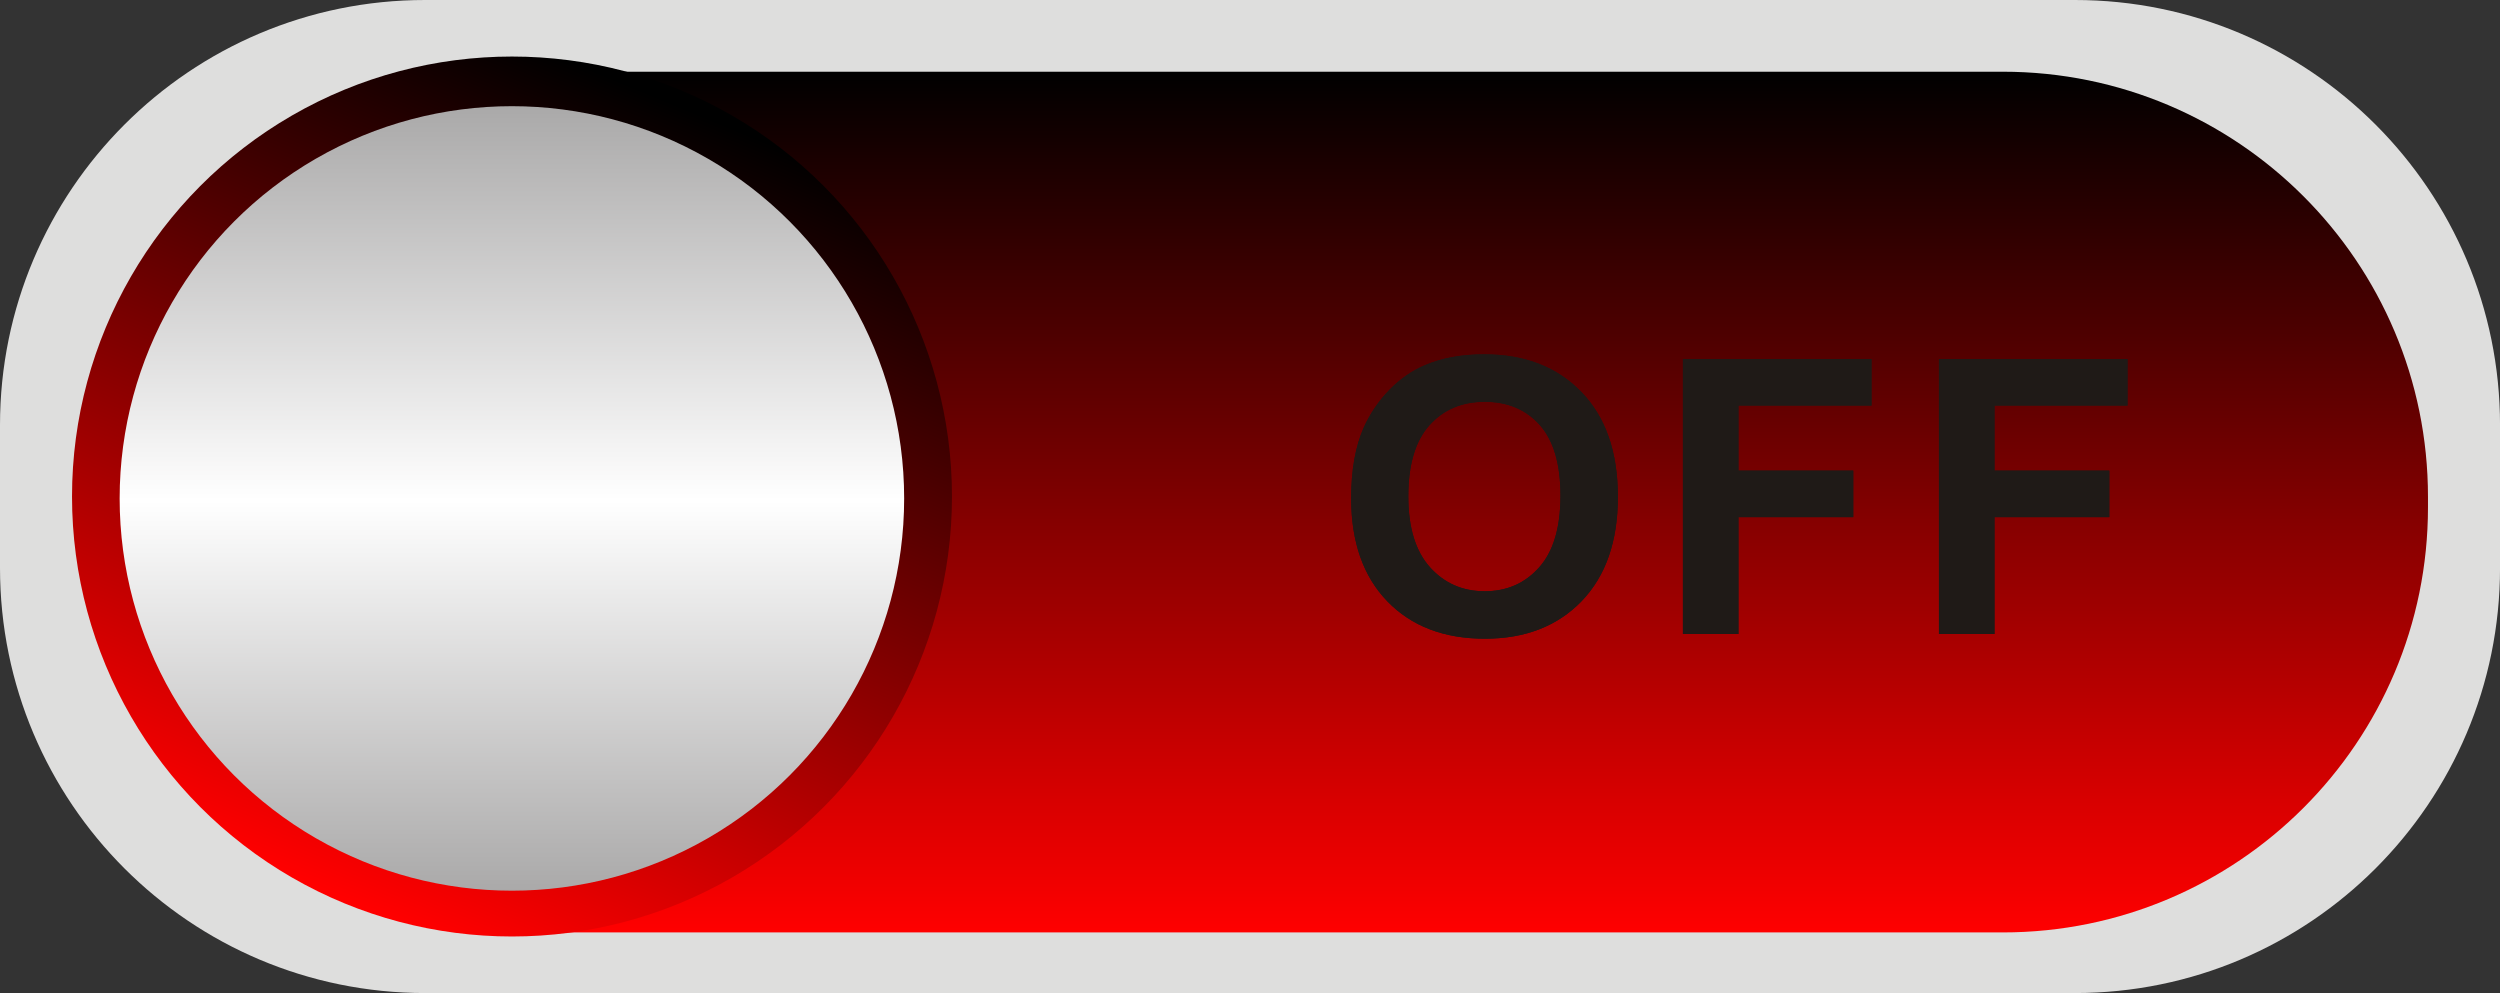
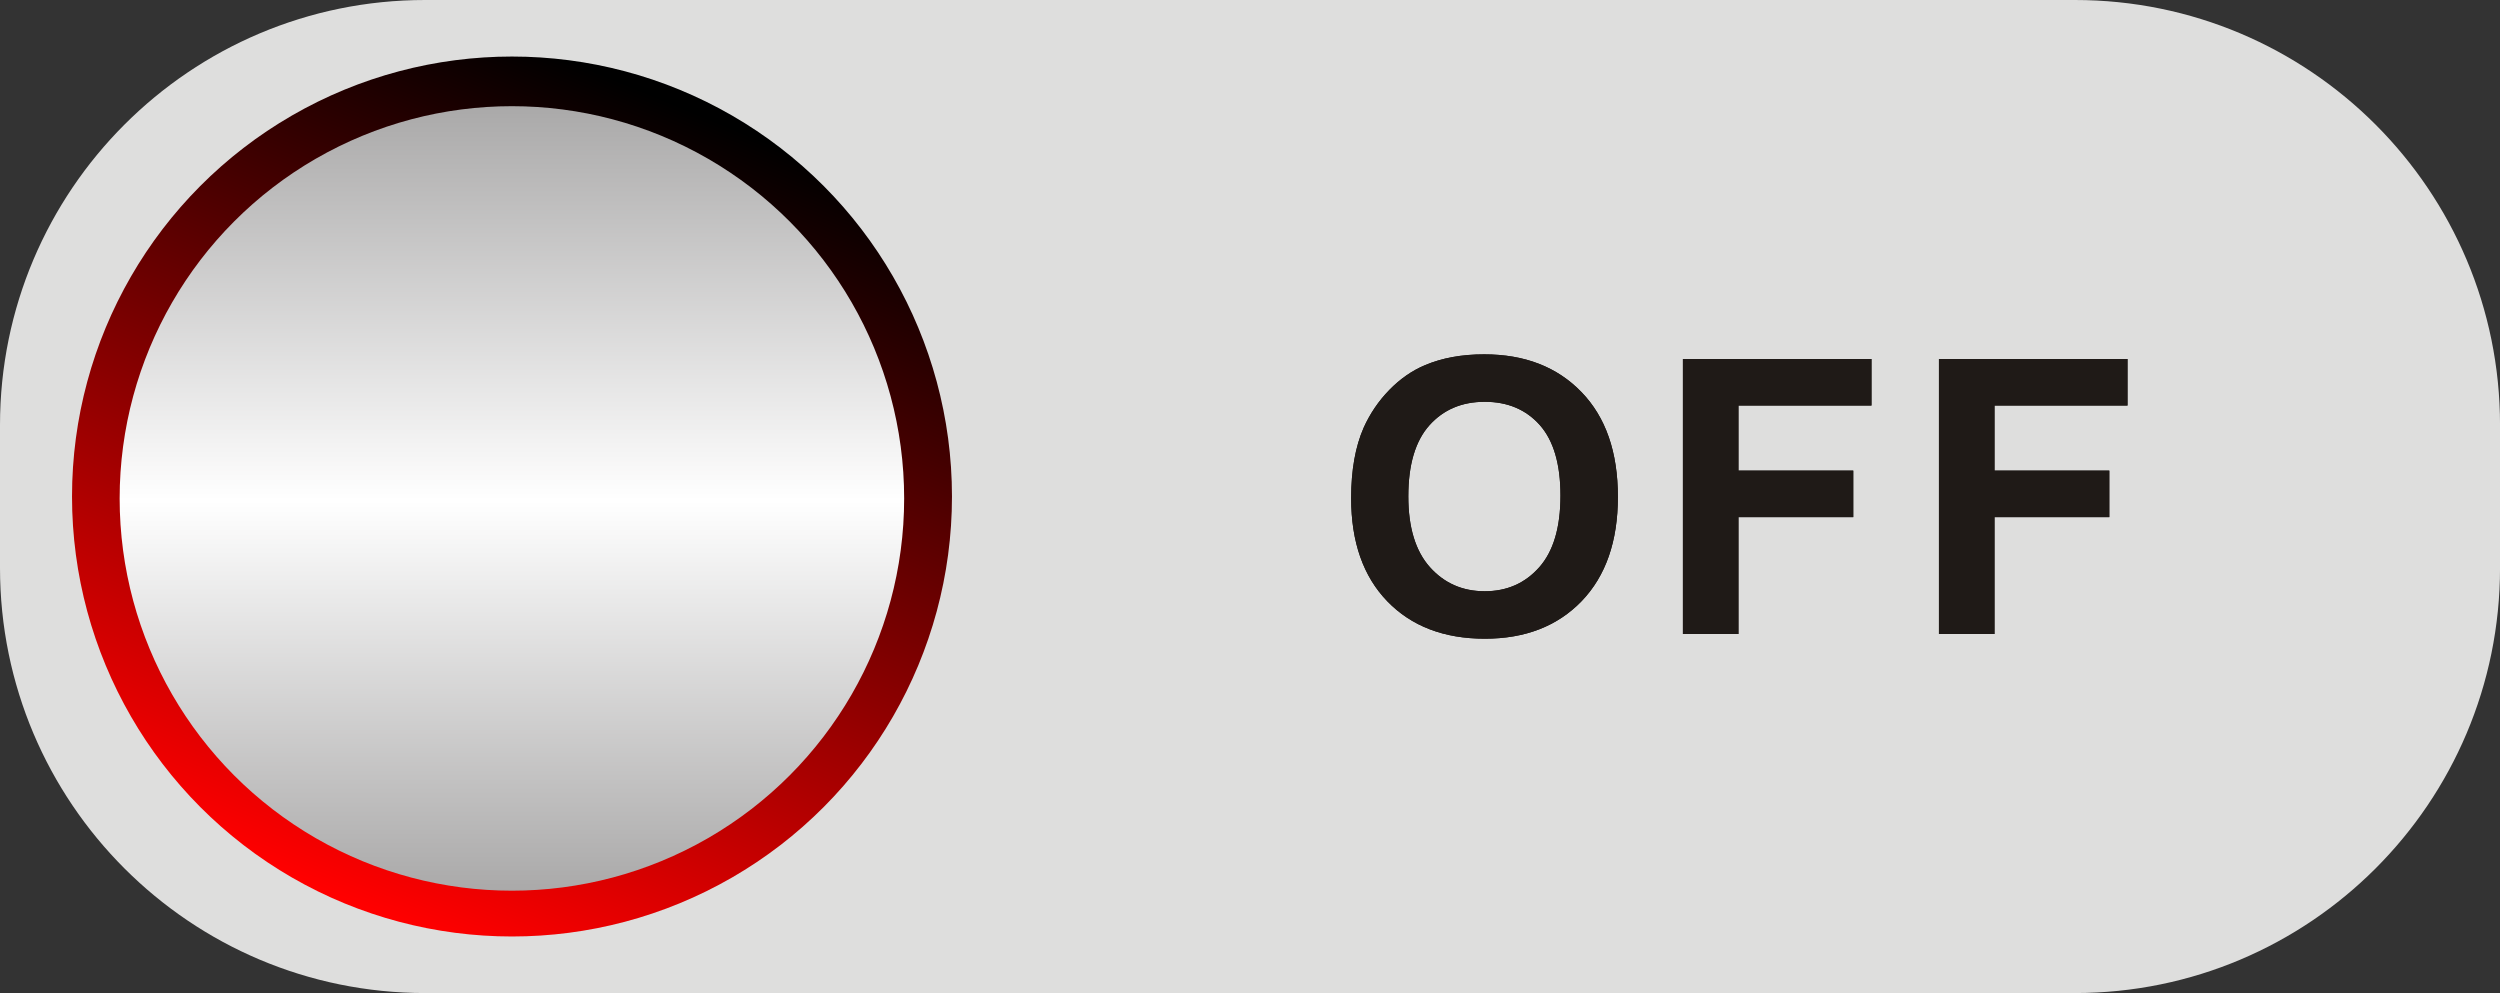
<svg xmlns="http://www.w3.org/2000/svg" xmlns:ns1="http://www.inkscape.org/namespaces/inkscape" xmlns:ns2="http://sodipodi.sourceforge.net/DTD/sodipodi-0.dtd" version="1.1" id="svg9866" ns1:version="0.48.3.1 r9886" ns2:docname="0088.svg" x="0px" y="0px" width="156.173px" height="62.033px" viewBox="0 0 156.173 62.033" enable-background="new 0 0 156.173 62.033" xml:space="preserve">
  <rect x="0" y="0" width="156.173" height="62.033" fill="#333333" stroke="none" />
  <ns2:namedview id="namedview10093" borderopacity="1" ns1:zoom="4.2824198" ns1:cx="42.527587" gridtolerance="10" guidetolerance="10" ns1:cy="24.50566" pagecolor="#ffffff" showgrid="false" bordercolor="#666666" objecttolerance="10" ns1:pageopacity="0" ns1:pageshadow="2" ns1:window-width="1440" ns1:window-height="844" ns1:window-x="-4" ns1:window-y="-4" ns1:current-layer="svg9866" ns1:window-maximized="1">
	</ns2:namedview>
  <path id="rect10031" ns1:connector-curvature="0" fill="#DEDEDD" d="M26.56,0h103.054c14.669,0,26.561,11.891,26.561,26.56  v8.914c0,14.67-11.892,26.561-26.561,26.561H26.56C11.891,62.033,0,50.144,0,35.474V26.56C0,11.891,11.891,0,26.56,0z" />
  <g id="hmigradengt" transform="translate(0.006,0.347)" ns1:label="#g15334">
    <linearGradient id="rect10037_1_" gradientUnits="userSpaceOnUse" x1="-368.214" y1="107.038" x2="-368.214" y2="114.403" gradientTransform="matrix(7.3 0 0 7.3 2766.382 -777.215)">
      <stop offset="0" style="stop-color: rgb(0, 0, 0);" />
      <stop offset="1" style="stop-color: rgb(255, 0, 0);" />
    </linearGradient>
-     <path id="rect10037" ns1:connector-curvature="0" fill="url(#rect10037_1_)" d="M31.955,4.133h93.153   c14.668,0,26.56,11.891,26.56,26.56v0.648c0,14.668-11.892,26.56-26.56,26.56H31.955c-14.669,0-26.56-11.892-26.56-26.56v-0.648   C5.395,16.024,17.286,4.133,31.955,4.133z" />
    <linearGradient id="circle10064_1_" gradientUnits="userSpaceOnUse" x1="-373.193" y1="107.307" x2="-376.016" y2="114.105" gradientTransform="matrix(7.3 0 0 7.3 2766.382 -777.215)">
      <stop offset="0" style="stop-color: rgb(0, 0, 0);" />
      <stop offset="1" style="stop-color: rgb(255, 0, 0);" />
    </linearGradient>
    <circle id="circle10064" ns2:ry="27.485001" ns2:rx="27.485001" ns2:cy="30.67" ns2:cx="31.978001" fill="url(#circle10064_1_)" cx="31.978" cy="30.67" r="27.485">
	</circle>
  </g>
  <linearGradient id="circle10087_1_" gradientUnits="userSpaceOnUse" x1="-374.585" y1="107.663" x2="-374.585" y2="114.377" gradientTransform="matrix(7.3 0 0 7.3 2766.334 -779.279)">
    <stop offset="0" style="stop-color:#AAA9A9" />
    <stop offset="0.502" style="stop-color:#FFFFFF" />
    <stop offset="1" style="stop-color:#AAA9A9" />
  </linearGradient>
  <circle id="circle10087" ns2:ry="24.504" ns2:rx="24.504" ns2:cy="30.67" ns2:cx="31.978001" fill="url(#circle10087_1_)" cx="31.978" cy="31.137" r="24.504">
</circle>
  <path id="path10089" ns1:connector-curvature="0" fill="#1F1A17" d="M84.405,31.122c0-1.751,0.261-3.22,0.783-4.407  c0.394-0.872,0.924-1.66,1.602-2.356c0.677-0.691,1.416-1.208,2.22-1.544c1.072-0.456,2.305-0.68,3.705-0.68  c2.531,0,4.556,0.784,6.075,2.354c1.521,1.568,2.279,3.752,2.279,6.548c0,2.775-0.756,4.943-2.264,6.514  c-1.509,1.563-3.524,2.348-6.045,2.348c-2.556,0-4.588-0.78-6.096-2.336C85.157,36.003,84.405,33.854,84.405,31.122z M87.977,31.007  c0,1.943,0.451,3.42,1.349,4.424c0.899,1.004,2.04,1.504,3.424,1.504c1.38,0,2.516-0.496,3.403-1.496  c0.885-0.996,1.328-2.487,1.328-4.479c0-1.969-0.433-3.437-1.292-4.408c-0.863-0.969-2.013-1.452-3.439-1.452  c-1.433,0-2.584,0.492-3.46,1.472C88.417,27.551,87.977,29.027,87.977,31.007z M105.13,39.606V22.427h11.78v2.907h-8.31v4.064h7.172  v2.908h-7.172v7.301H105.13L105.13,39.606z M121.124,39.606V22.427h11.78v2.907h-8.309v4.064h7.172v2.908h-7.172v7.301H121.124  L121.124,39.606z" />
  <path id="path10091" ns1:connector-curvature="0" fill="#1F1A17" d="M84.405,31.122c0-1.751,0.261-3.22,0.783-4.407  c0.394-0.872,0.924-1.66,1.602-2.356c0.677-0.691,1.416-1.208,2.22-1.544c1.072-0.456,2.305-0.68,3.705-0.68  c2.531,0,4.556,0.784,6.075,2.354c1.521,1.568,2.279,3.752,2.279,6.548c0,2.775-0.756,4.943-2.264,6.514  c-1.509,1.563-3.524,2.348-6.045,2.348c-2.556,0-4.588-0.78-6.096-2.336C85.157,36.003,84.405,33.854,84.405,31.122z M87.977,31.007  c0,1.943,0.451,3.42,1.349,4.424c0.899,1.004,2.04,1.504,3.424,1.504c1.38,0,2.516-0.496,3.403-1.496  c0.885-0.996,1.328-2.487,1.328-4.479c0-1.969-0.433-3.437-1.292-4.408c-0.863-0.969-2.013-1.452-3.439-1.452  c-1.433,0-2.584,0.492-3.46,1.472C88.417,27.551,87.977,29.027,87.977,31.007z M105.13,39.606V22.427h11.78v2.907h-8.31v4.064h7.172  v2.908h-7.172v7.301H105.13L105.13,39.606z M121.124,39.606V22.427h11.78v2.907h-8.309v4.064h7.172v2.908h-7.172v7.301H121.124  L121.124,39.606z" />
</svg>